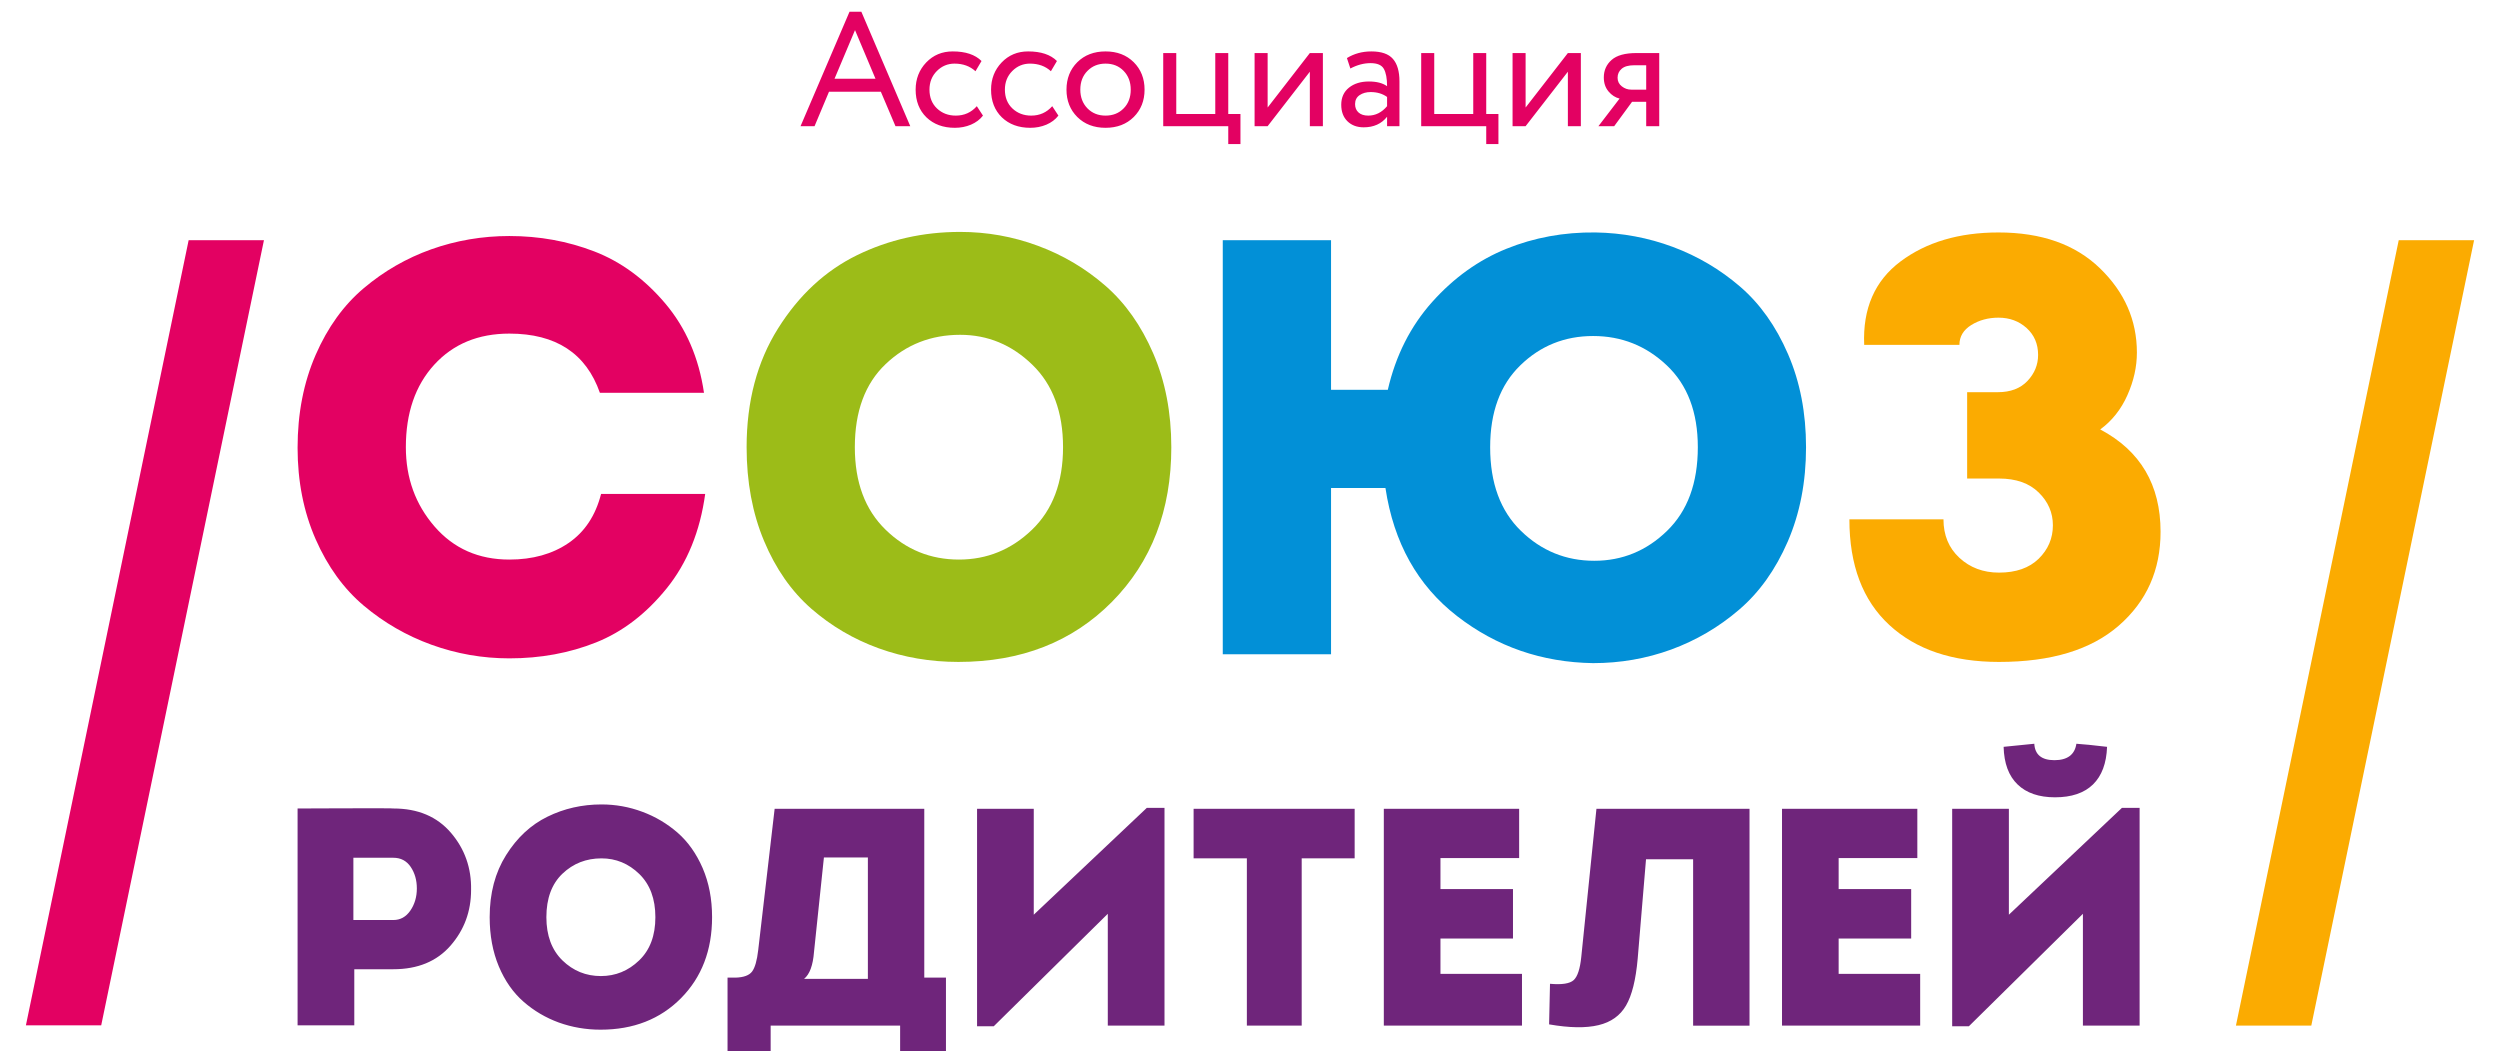
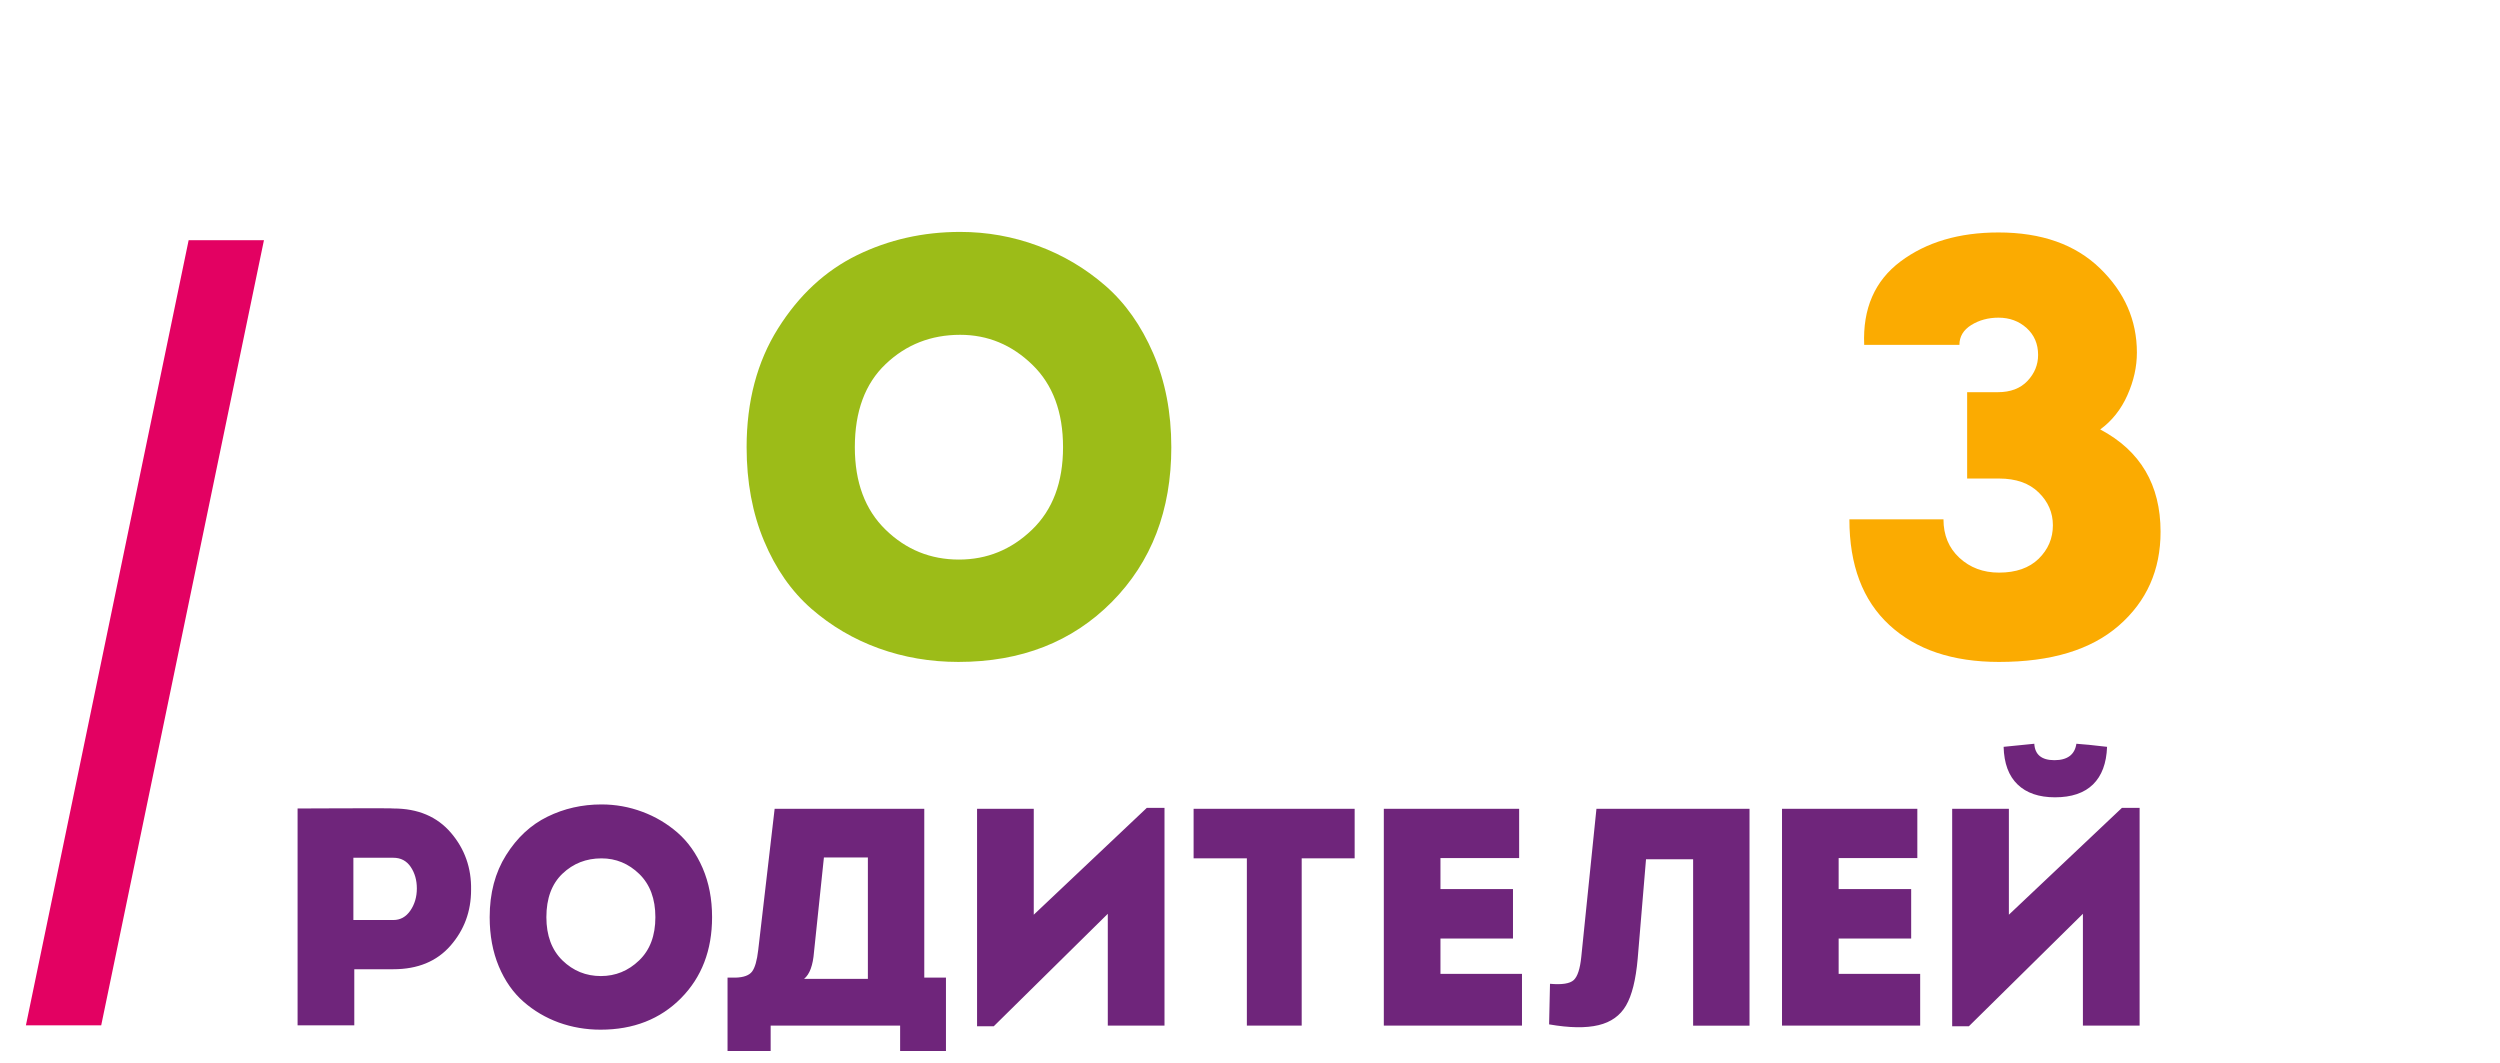
<svg xmlns="http://www.w3.org/2000/svg" xml:space="preserve" width="414px" height="176px" style="shape-rendering:geometricPrecision; text-rendering:geometricPrecision; image-rendering:optimizeQuality; fill-rule:evenodd; clip-rule:evenodd" viewBox="0 0 414 175.75">
  <defs>
    <style type="text/css">  .fil2 {fill:#E30162} .fil3 {fill:#FBAB01} .fil6 {fill:#0290D7;fill-rule:nonzero} .fil1 {fill:#6F257B;fill-rule:nonzero} .fil5 {fill:#9CBC18;fill-rule:nonzero} .fil4 {fill:#E30162;fill-rule:nonzero} .fil0 {fill:#FBAB01;fill-rule:nonzero}  </style>
  </defs>
  <g id="Слой_x0020_1">
    <path class="fil0" d="M324.48 56.99l-15.77 0c-0.26,-6.01 1.75,-10.62 6.02,-13.82 4.28,-3.2 9.69,-4.8 16.22,-4.8 7.12,0 12.72,1.98 16.8,5.93 4.08,3.95 6.12,8.6 6.12,13.96 0,2.35 -0.52,4.7 -1.57,7.05 -1.04,2.35 -2.55,4.25 -4.5,5.68 6.66,3.53 9.99,9.18 9.99,16.95 0,6.34 -2.3,11.51 -6.91,15.53 -4.6,4.01 -11.21,6.02 -19.84,6.02 -7.7,0 -13.76,-2.04 -18.17,-6.12 -4.41,-4.08 -6.61,-9.91 -6.61,-17.49l15.58 0c0,2.62 0.88,4.74 2.64,6.37 1.76,1.63 3.95,2.45 6.56,2.45 2.81,0 5,-0.77 6.57,-2.3 1.56,-1.54 2.35,-3.38 2.35,-5.54 0,-2.09 -0.79,-3.9 -2.35,-5.43 -1.57,-1.54 -3.76,-2.31 -6.57,-2.31l-5.28 0 0 -14.3 5.09 0c2.09,0 3.72,-0.62 4.9,-1.86 1.17,-1.24 1.76,-2.68 1.76,-4.31 0,-1.83 -0.64,-3.31 -1.91,-4.46 -1.27,-1.14 -2.82,-1.71 -4.65,-1.71 -1.7,0 -3.2,0.41 -4.51,1.22 -1.31,0.82 -1.96,1.91 -1.96,3.29z" />
    <path class="fil1" d="M58.67 169.67l-9.39 0 0 -35.91c0.04,0 2.68,-0.01 7.93,-0.03 5.25,-0.01 7.89,-0.01 7.93,0.03 4.06,0 7.24,1.34 9.54,4.03 2.29,2.68 3.4,5.84 3.33,9.46 0,3.56 -1.14,6.63 -3.41,9.23 -2.27,2.6 -5.43,3.9 -9.46,3.9l-6.47 0 0 9.29zm-0.15 -17.44l6.62 0c1.16,0 2.1,-0.52 2.82,-1.57 0.71,-1.04 1.07,-2.26 1.07,-3.66 0,-1.37 -0.34,-2.56 -1.02,-3.57 -0.69,-1.01 -1.64,-1.51 -2.87,-1.51l-6.62 0 0 10.31zm59.4 -0.47c0,5.48 -1.72,9.95 -5.15,13.42 -3.44,3.47 -7.88,5.21 -13.32,5.21 -2.42,0 -4.72,-0.4 -6.9,-1.18 -2.17,-0.79 -4.12,-1.94 -5.84,-3.44 -1.73,-1.51 -3.1,-3.46 -4.11,-5.87 -1.01,-2.42 -1.51,-5.13 -1.51,-8.14 0,-3.96 0.9,-7.39 2.72,-10.28 1.81,-2.89 4.09,-5.01 6.85,-6.36 2.75,-1.35 5.73,-2.03 8.95,-2.03 2.32,0 4.57,0.4 6.74,1.21 2.17,0.8 4.12,1.96 5.85,3.46 1.73,1.51 3.11,3.46 4.16,5.87 1.04,2.42 1.56,5.12 1.56,8.13zm-27.44 0c0,3.05 0.89,5.43 2.66,7.16 1.78,1.73 3.9,2.59 6.36,2.59 2.43,0 4.54,-0.86 6.34,-2.59 1.8,-1.73 2.69,-4.11 2.69,-7.16 0,-3.04 -0.89,-5.42 -2.66,-7.15 -1.78,-1.73 -3.87,-2.59 -6.26,-2.59 -2.53,0 -4.69,0.84 -6.47,2.54 -1.77,1.69 -2.66,4.09 -2.66,7.2zm45.96 -9.89l-1.64 15.64c-0.17,2.22 -0.72,3.71 -1.64,4.46l10.56 0 0 -20.1 -7.28 0zm-15.96 19.9l1.34 0c1.33,-0.04 2.24,-0.37 2.72,-1 0.48,-0.64 0.82,-1.82 1.02,-3.57l2.72 -23.39 24.78 0 0 27.96 3.59 0 0 12.15 -7.59 0 0 -4.2 -21.44 0 0 4.2 -7.14 0 0 -12.15zm62.97 -10.57l-18.88 18.62 -2.77 0 0 -36.01 9.39 0 0 17.54 18.72 -17.69 2.93 0 0 36.06 -9.39 0 0 -18.52zm23.03 -9.18l-8.82 0 0 -8.21 26.67 0 0 8.21 -8.77 0 0 27.7 -9.08 0 0 -27.7zm45.09 -8.21l0 8.16 -13.03 0 0 5.13 12.01 0 0 8.2 -12.01 0 0 5.85 13.5 0 0 8.57 -22.88 0 0 -35.91 22.41 0zm21.01 8.36l-1.38 16.47c-0.31,3.49 -0.95,6.07 -1.93,7.75 -0.97,1.67 -2.49,2.76 -4.56,3.25 -2.07,0.5 -4.8,0.46 -8.18,-0.13l0.15 -6.72c1.98,0.18 3.29,-0.03 3.92,-0.61 0.64,-0.58 1.06,-1.87 1.26,-3.85l2.51 -24.52 25.35 0 0 35.91 -9.34 0 0 -27.55 -7.8 0zm44.93 -8.36l0 8.16 -13.03 0 0 5.13 12.01 0 0 8.2 -12.01 0 0 5.85 13.5 0 0 8.57 -22.88 0 0 -35.91 22.41 0zm8.54 36.01l18.88 -18.62 0 18.52 9.39 0 0 -36.06 -2.93 0 -18.72 17.69 0 -17.54 -9.39 0 0 36.01 2.77 0zm5.75 -46.27l5.08 -0.51c0.1,1.81 1.21,2.72 3.33,2.72 2.15,0 3.37,-0.91 3.64,-2.72 1.1,0.07 2.79,0.24 5.08,0.51 -0.1,2.74 -0.88,4.81 -2.33,6.23 -1.46,1.42 -3.55,2.13 -6.29,2.13 -2.66,0 -4.74,-0.71 -6.2,-2.13 -1.47,-1.41 -2.24,-3.49 -2.31,-6.23z" />
    <polygon class="fil2" points="4.29,169.67 16.76,169.67 43.71,39.65 31.24,39.65 " />
-     <polygon class="fil3" points="370.27,169.72 382.75,169.72 409.71,39.65 397.23,39.65 " />
-     <path class="fil4" d="M49.28 74.03c0,-5.68 1,-10.81 2.99,-15.38 1.99,-4.57 4.65,-8.26 7.99,-11.07 3.33,-2.81 7.05,-4.95 11.16,-6.42 4.12,-1.46 8.43,-2.2 12.93,-2.2 4.97,0 9.65,0.85 14.06,2.55 4.41,1.7 8.33,4.57 11.76,8.62 3.42,4.05 5.56,8.98 6.41,14.79l-17.24 0c-2.28,-6.53 -7.28,-9.8 -14.99,-9.8 -5.16,0 -9.3,1.72 -12.44,5.15 -3.13,3.43 -4.7,7.98 -4.7,13.66 0,5.1 1.58,9.47 4.75,13.13 3.17,3.66 7.3,5.48 12.39,5.48 3.86,0 7.12,-0.91 9.8,-2.74 2.68,-1.83 4.47,-4.54 5.39,-8.13l17.24 0c-0.85,6.2 -2.97,11.41 -6.37,15.63 -3.4,4.21 -7.3,7.2 -11.7,8.96 -4.41,1.76 -9.2,2.64 -14.36,2.64 -4.44,0 -8.73,-0.75 -12.88,-2.25 -4.14,-1.5 -7.88,-3.66 -11.21,-6.46 -3.34,-2.81 -6,-6.49 -7.99,-11.02 -1.99,-4.54 -2.99,-9.59 -2.99,-15.14z" />
    <path class="fil5" d="M193.97 73.93c0,10.45 -3.28,18.99 -9.84,25.62 -6.57,6.63 -15.04,9.94 -25.42,9.94 -4.64,0 -9.03,-0.75 -13.18,-2.25 -4.15,-1.5 -7.87,-3.69 -11.17,-6.56 -3.29,-2.88 -5.91,-6.62 -7.83,-11.22 -1.93,-4.6 -2.89,-9.78 -2.89,-15.53 0,-7.57 1.73,-14.12 5.19,-19.64 3.46,-5.52 7.82,-9.57 13.08,-12.15 5.25,-2.57 10.95,-3.86 17.09,-3.86 4.44,0 8.73,0.76 12.88,2.3 4.15,1.53 7.87,3.74 11.17,6.61 3.3,2.87 5.94,6.61 7.93,11.22 1.99,4.6 2.99,9.77 2.99,15.52zm-52.41 0c0,5.82 1.7,10.37 5.1,13.67 3.39,3.3 7.44,4.94 12.14,4.94 4.64,0 8.67,-1.64 12.1,-4.94 3.43,-3.3 5.14,-7.85 5.14,-13.67 0,-5.81 -1.69,-10.37 -5.09,-13.66 -3.4,-3.3 -7.38,-4.95 -11.95,-4.95 -4.83,0 -8.95,1.62 -12.34,4.85 -3.4,3.23 -5.1,7.82 -5.1,13.76z" />
-     <path class="fil6" d="M299.08 73.93c0,5.75 -1.01,10.96 -3.03,15.63 -2.03,4.67 -4.72,8.44 -8.09,11.31 -3.36,2.88 -7.1,5.06 -11.21,6.57 -4.12,1.5 -8.43,2.25 -12.93,2.25 -8.49,-0.13 -16,-2.73 -22.53,-7.79 -6.53,-5.06 -10.49,-12.13 -11.86,-21.21l-9.01 0 0 27.53 -17.93 0 0 -68.57 17.93 0 0 24.78 9.4 0c1.31,-5.68 3.76,-10.53 7.35,-14.55 3.59,-4.01 7.69,-6.95 12.3,-8.81 4.6,-1.86 9.51,-2.76 14.74,-2.7 4.44,0.07 8.72,0.87 12.83,2.4 4.12,1.54 7.82,3.73 11.12,6.57 3.3,2.84 5.94,6.56 7.93,11.16 2,4.61 2.99,9.75 2.99,15.43zm-52.31 0c0,5.95 1.7,10.56 5.1,13.86 3.39,3.3 7.44,4.95 12.14,4.95 4.64,0 8.66,-1.65 12.05,-4.95 3.4,-3.3 5.1,-7.91 5.1,-13.86 0,-5.81 -1.72,-10.33 -5.15,-13.56 -3.43,-3.24 -7.49,-4.85 -12.19,-4.85 -4.7,0 -8.72,1.61 -12.05,4.85 -3.33,3.23 -5,7.75 -5,13.56z" />
-     <path class="fil4" d="M132.57 20.77l8.11 -18.95 1.96 0 8.1 18.95 -2.45 0 -2.42 -5.7 -8.59 0 -2.39 5.7 -2.32 0zm9.02 -15.91l-3.39 8.05 6.78 0 -3.39 -8.05zm20.17 12.6l1.02 1.56c-0.5,0.65 -1.17,1.15 -1.99,1.5 -0.83,0.35 -1.72,0.52 -2.67,0.52 -1.94,0 -3.5,-0.58 -4.7,-1.73 -1.19,-1.16 -1.79,-2.69 -1.79,-4.59 0,-1.78 0.59,-3.28 1.75,-4.5 1.17,-1.22 2.63,-1.83 4.39,-1.83 2.12,0 3.71,0.53 4.77,1.59l-1 1.69c-0.92,-0.84 -2.07,-1.26 -3.47,-1.26 -1.13,0 -2.11,0.41 -2.92,1.22 -0.82,0.82 -1.23,1.85 -1.23,3.09 0,1.29 0.42,2.33 1.25,3.12 0.84,0.79 1.87,1.18 3.11,1.18 1.4,0 2.56,-0.52 3.48,-1.56zm12.49 0l1.02 1.56c-0.5,0.65 -1.17,1.15 -1.99,1.5 -0.83,0.35 -1.72,0.52 -2.67,0.52 -1.94,0 -3.5,-0.58 -4.7,-1.73 -1.19,-1.16 -1.79,-2.69 -1.79,-4.59 0,-1.78 0.59,-3.28 1.75,-4.5 1.17,-1.22 2.63,-1.83 4.39,-1.83 2.12,0 3.71,0.53 4.77,1.59l-1 1.69c-0.91,-0.84 -2.07,-1.26 -3.47,-1.26 -1.13,0 -2.11,0.41 -2.92,1.22 -0.82,0.82 -1.23,1.85 -1.23,3.09 0,1.29 0.42,2.33 1.25,3.12 0.84,0.79 1.88,1.18 3.11,1.18 1.4,0 2.56,-0.52 3.48,-1.56zm4.15 1.79c-1.19,-1.19 -1.79,-2.7 -1.79,-4.53 0,-1.83 0.6,-3.35 1.79,-4.54 1.2,-1.19 2.76,-1.79 4.68,-1.79 1.92,0 3.47,0.6 4.67,1.79 1.19,1.19 1.79,2.71 1.79,4.54 0,1.83 -0.6,3.34 -1.79,4.53 -1.2,1.19 -2.75,1.79 -4.67,1.79 -1.92,0 -3.48,-0.6 -4.68,-1.79zm0.5 -4.53c0,1.25 0.39,2.28 1.17,3.09 0.79,0.81 1.79,1.21 3.01,1.21 1.22,0 2.22,-0.4 3,-1.2 0.78,-0.79 1.17,-1.83 1.17,-3.1 0,-1.26 -0.39,-2.29 -1.17,-3.1 -0.78,-0.81 -1.78,-1.21 -3,-1.21 -1.21,0 -2.2,0.4 -2.99,1.2 -0.79,0.79 -1.19,1.83 -1.19,3.11zm13.73 6.05l0 -12.11 2.16 0 0 10.09 6.46 0 0 -10.09 2.15 0 0 10.09 2.02 0 0 4.98 -2.02 0 0 -2.96 -10.77 0zm17.29 0l-2.16 0 0 -12.11 2.16 0 0 9.02 6.99 -9.02 2.16 0 0 12.11 -2.16 0 0 -9.02 -6.99 9.02zm13.7 -9.55l-0.57 -1.73c1.19,-0.73 2.53,-1.1 4.04,-1.1 1.67,0 2.86,0.41 3.58,1.24 0.72,0.82 1.08,2.06 1.08,3.71l0 7.43 -2.05 0 0 -1.56c-0.93,1.17 -2.22,1.75 -3.87,1.75 -1.12,0 -2.02,-0.34 -2.7,-1.01 -0.68,-0.67 -1.02,-1.58 -1.02,-2.73 0,-1.2 0.43,-2.15 1.28,-2.83 0.85,-0.68 1.95,-1.02 3.3,-1.02 1.29,0 2.29,0.26 3.01,0.78 0,-1.29 -0.18,-2.25 -0.54,-2.88 -0.36,-0.63 -1.09,-0.94 -2.2,-0.94 -1.1,0 -2.21,0.29 -3.34,0.89zm2.96 7.8c1.2,0 2.24,-0.52 3.12,-1.56l0 -1.53c-0.75,-0.54 -1.66,-0.81 -2.72,-0.81 -0.71,0 -1.33,0.17 -1.83,0.51 -0.5,0.34 -0.75,0.84 -0.75,1.48 0,0.59 0.19,1.06 0.58,1.4 0.38,0.34 0.92,0.51 1.6,0.51zm8.77 1.75l0 -12.11 2.16 0 0 10.09 6.46 0 0 -10.09 2.15 0 0 10.09 2.02 0 0 4.98 -2.02 0 0 -2.96 -10.77 0zm17.29 0l-2.16 0 0 -12.11 2.16 0 0 9.02 7 -9.02 2.15 0 0 12.11 -2.15 0 0 -9.02 -7 9.02zm18.36 -12.11l3.77 0 0 12.11 -2.16 0 0 -4.04 -2.34 0 -2.96 4.04 -2.61 0 3.5 -4.57c-0.7,-0.17 -1.31,-0.56 -1.83,-1.18 -0.52,-0.62 -0.78,-1.39 -0.78,-2.32 0,-1.17 0.43,-2.14 1.29,-2.9 0.86,-0.76 2.23,-1.14 4.12,-1.14zm-3.13 4.09c0,0.59 0.24,1.07 0.71,1.43 0.46,0.36 0.98,0.54 1.56,0.54l2.47 0 0 -4.04 -1.96 0c-0.95,0 -1.65,0.19 -2.1,0.58 -0.45,0.38 -0.68,0.88 -0.68,1.49z" />
  </g>
</svg>